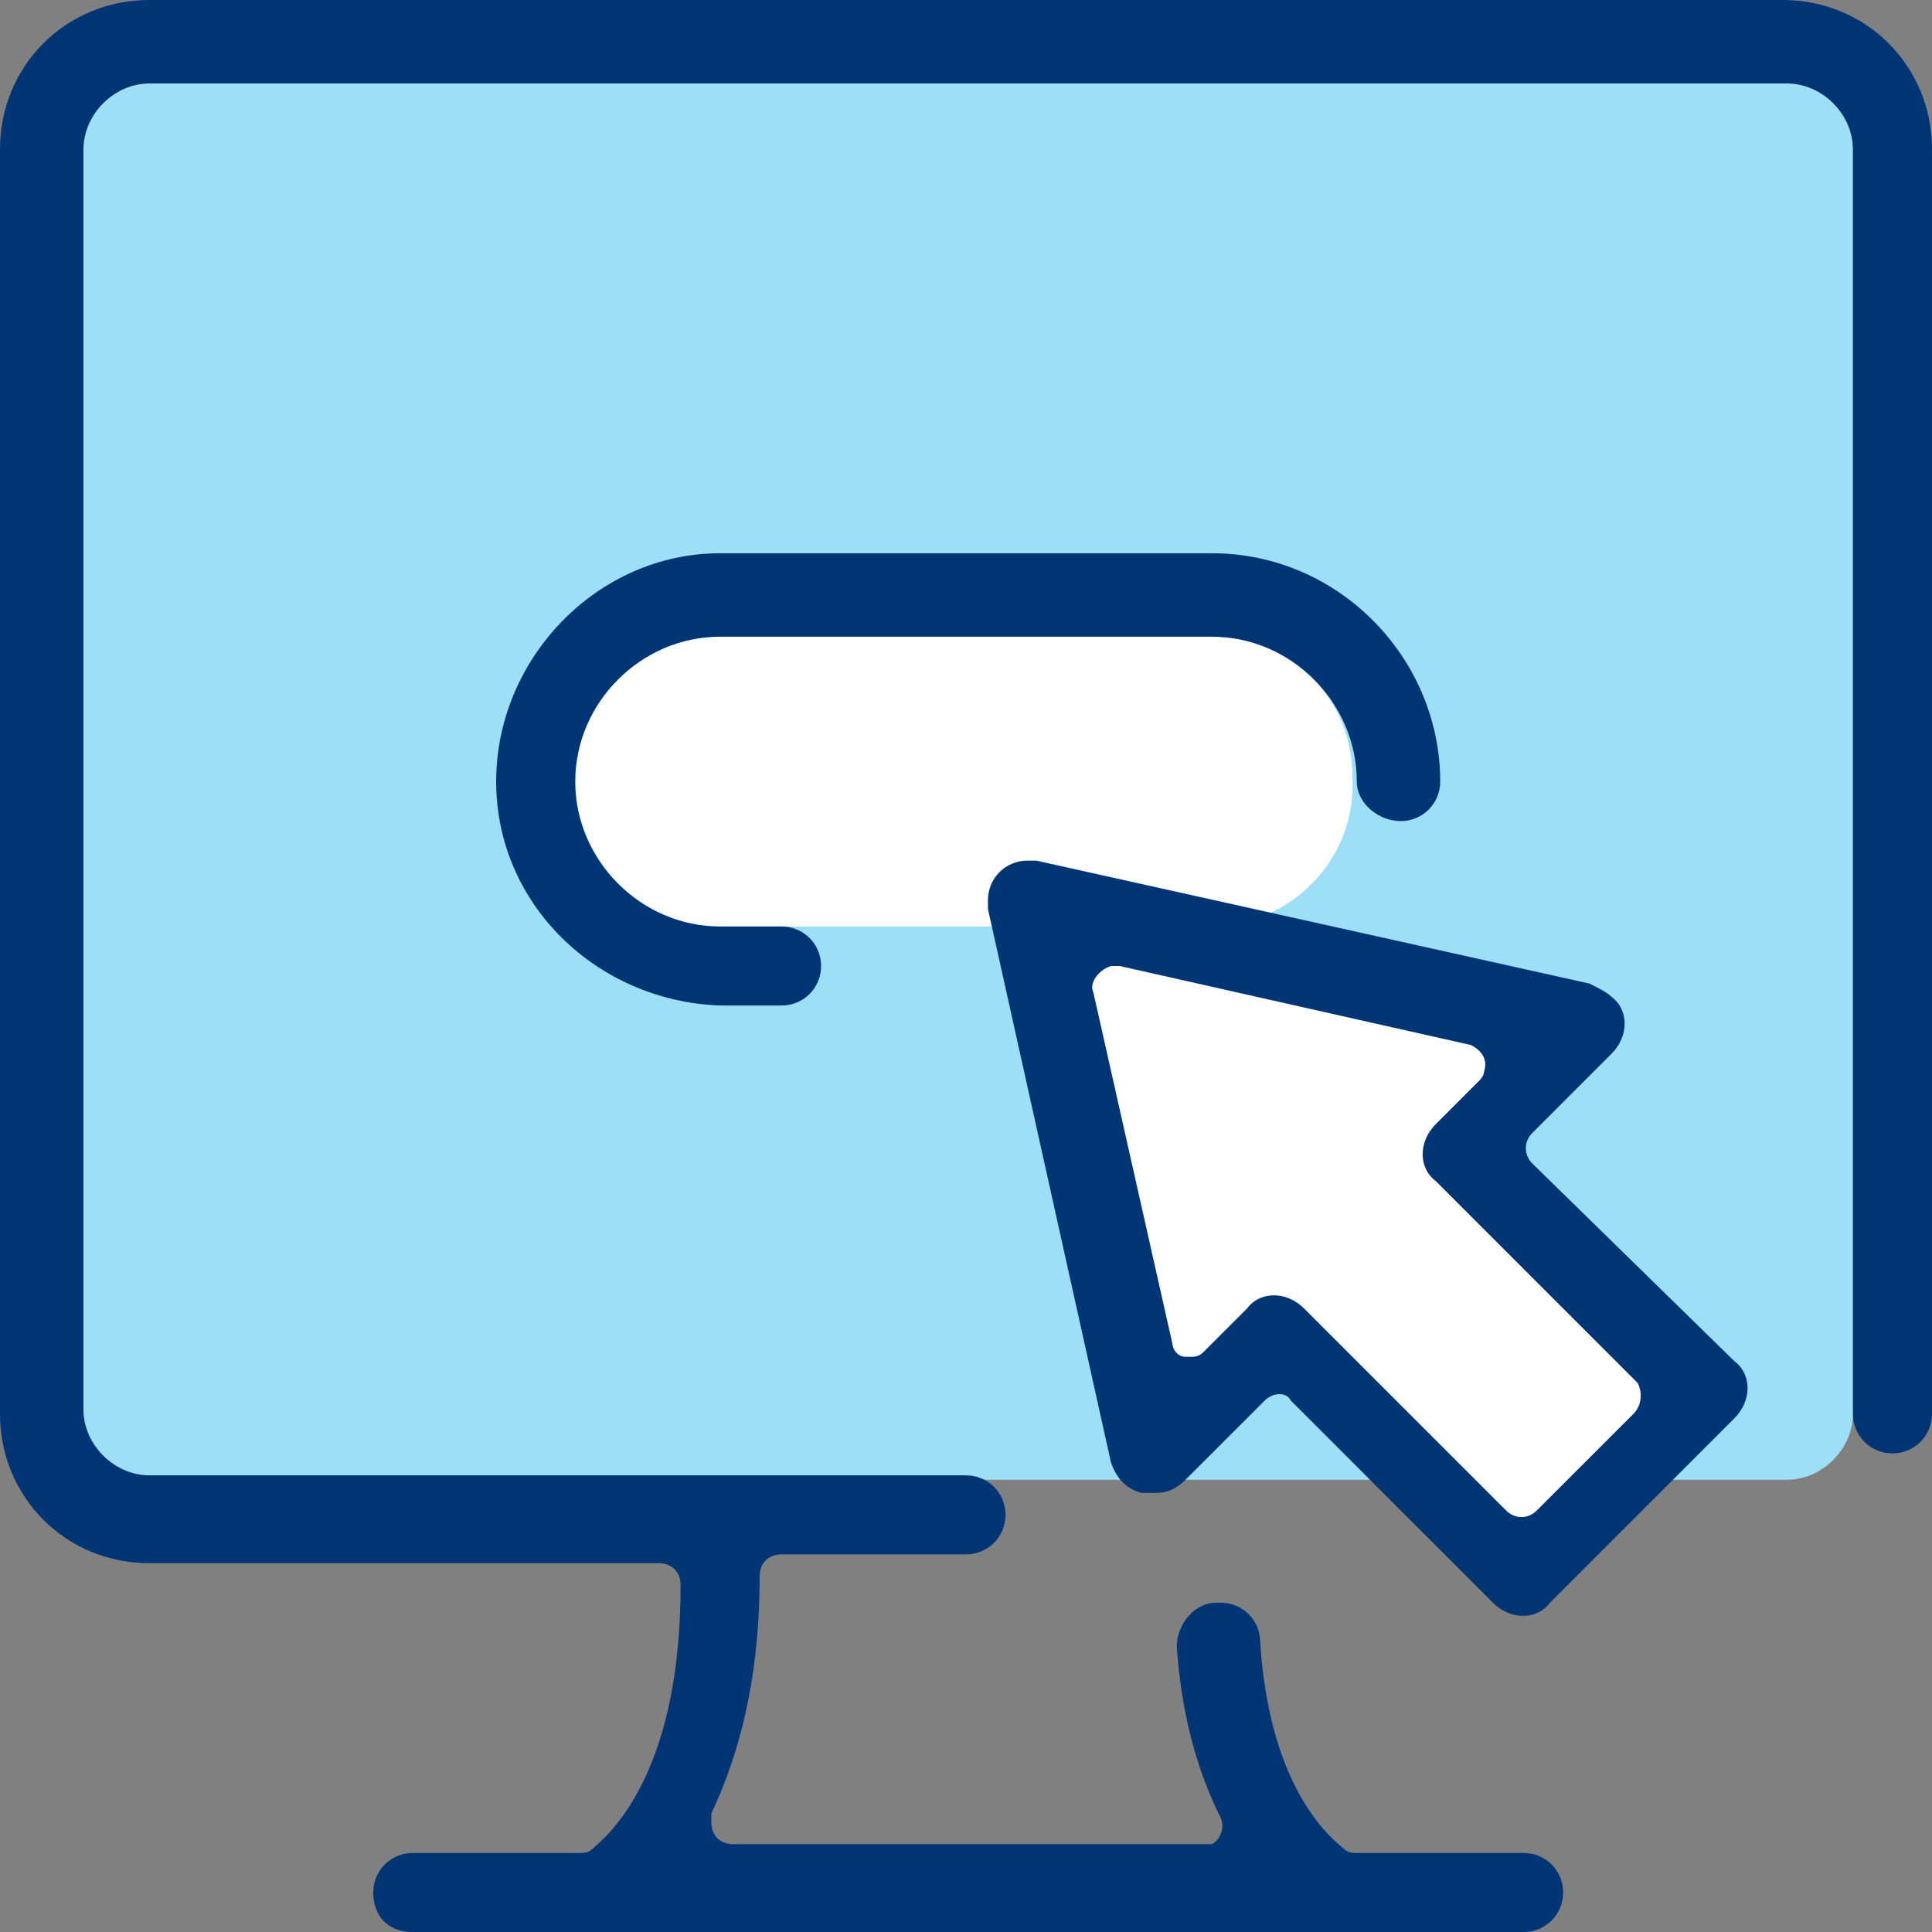
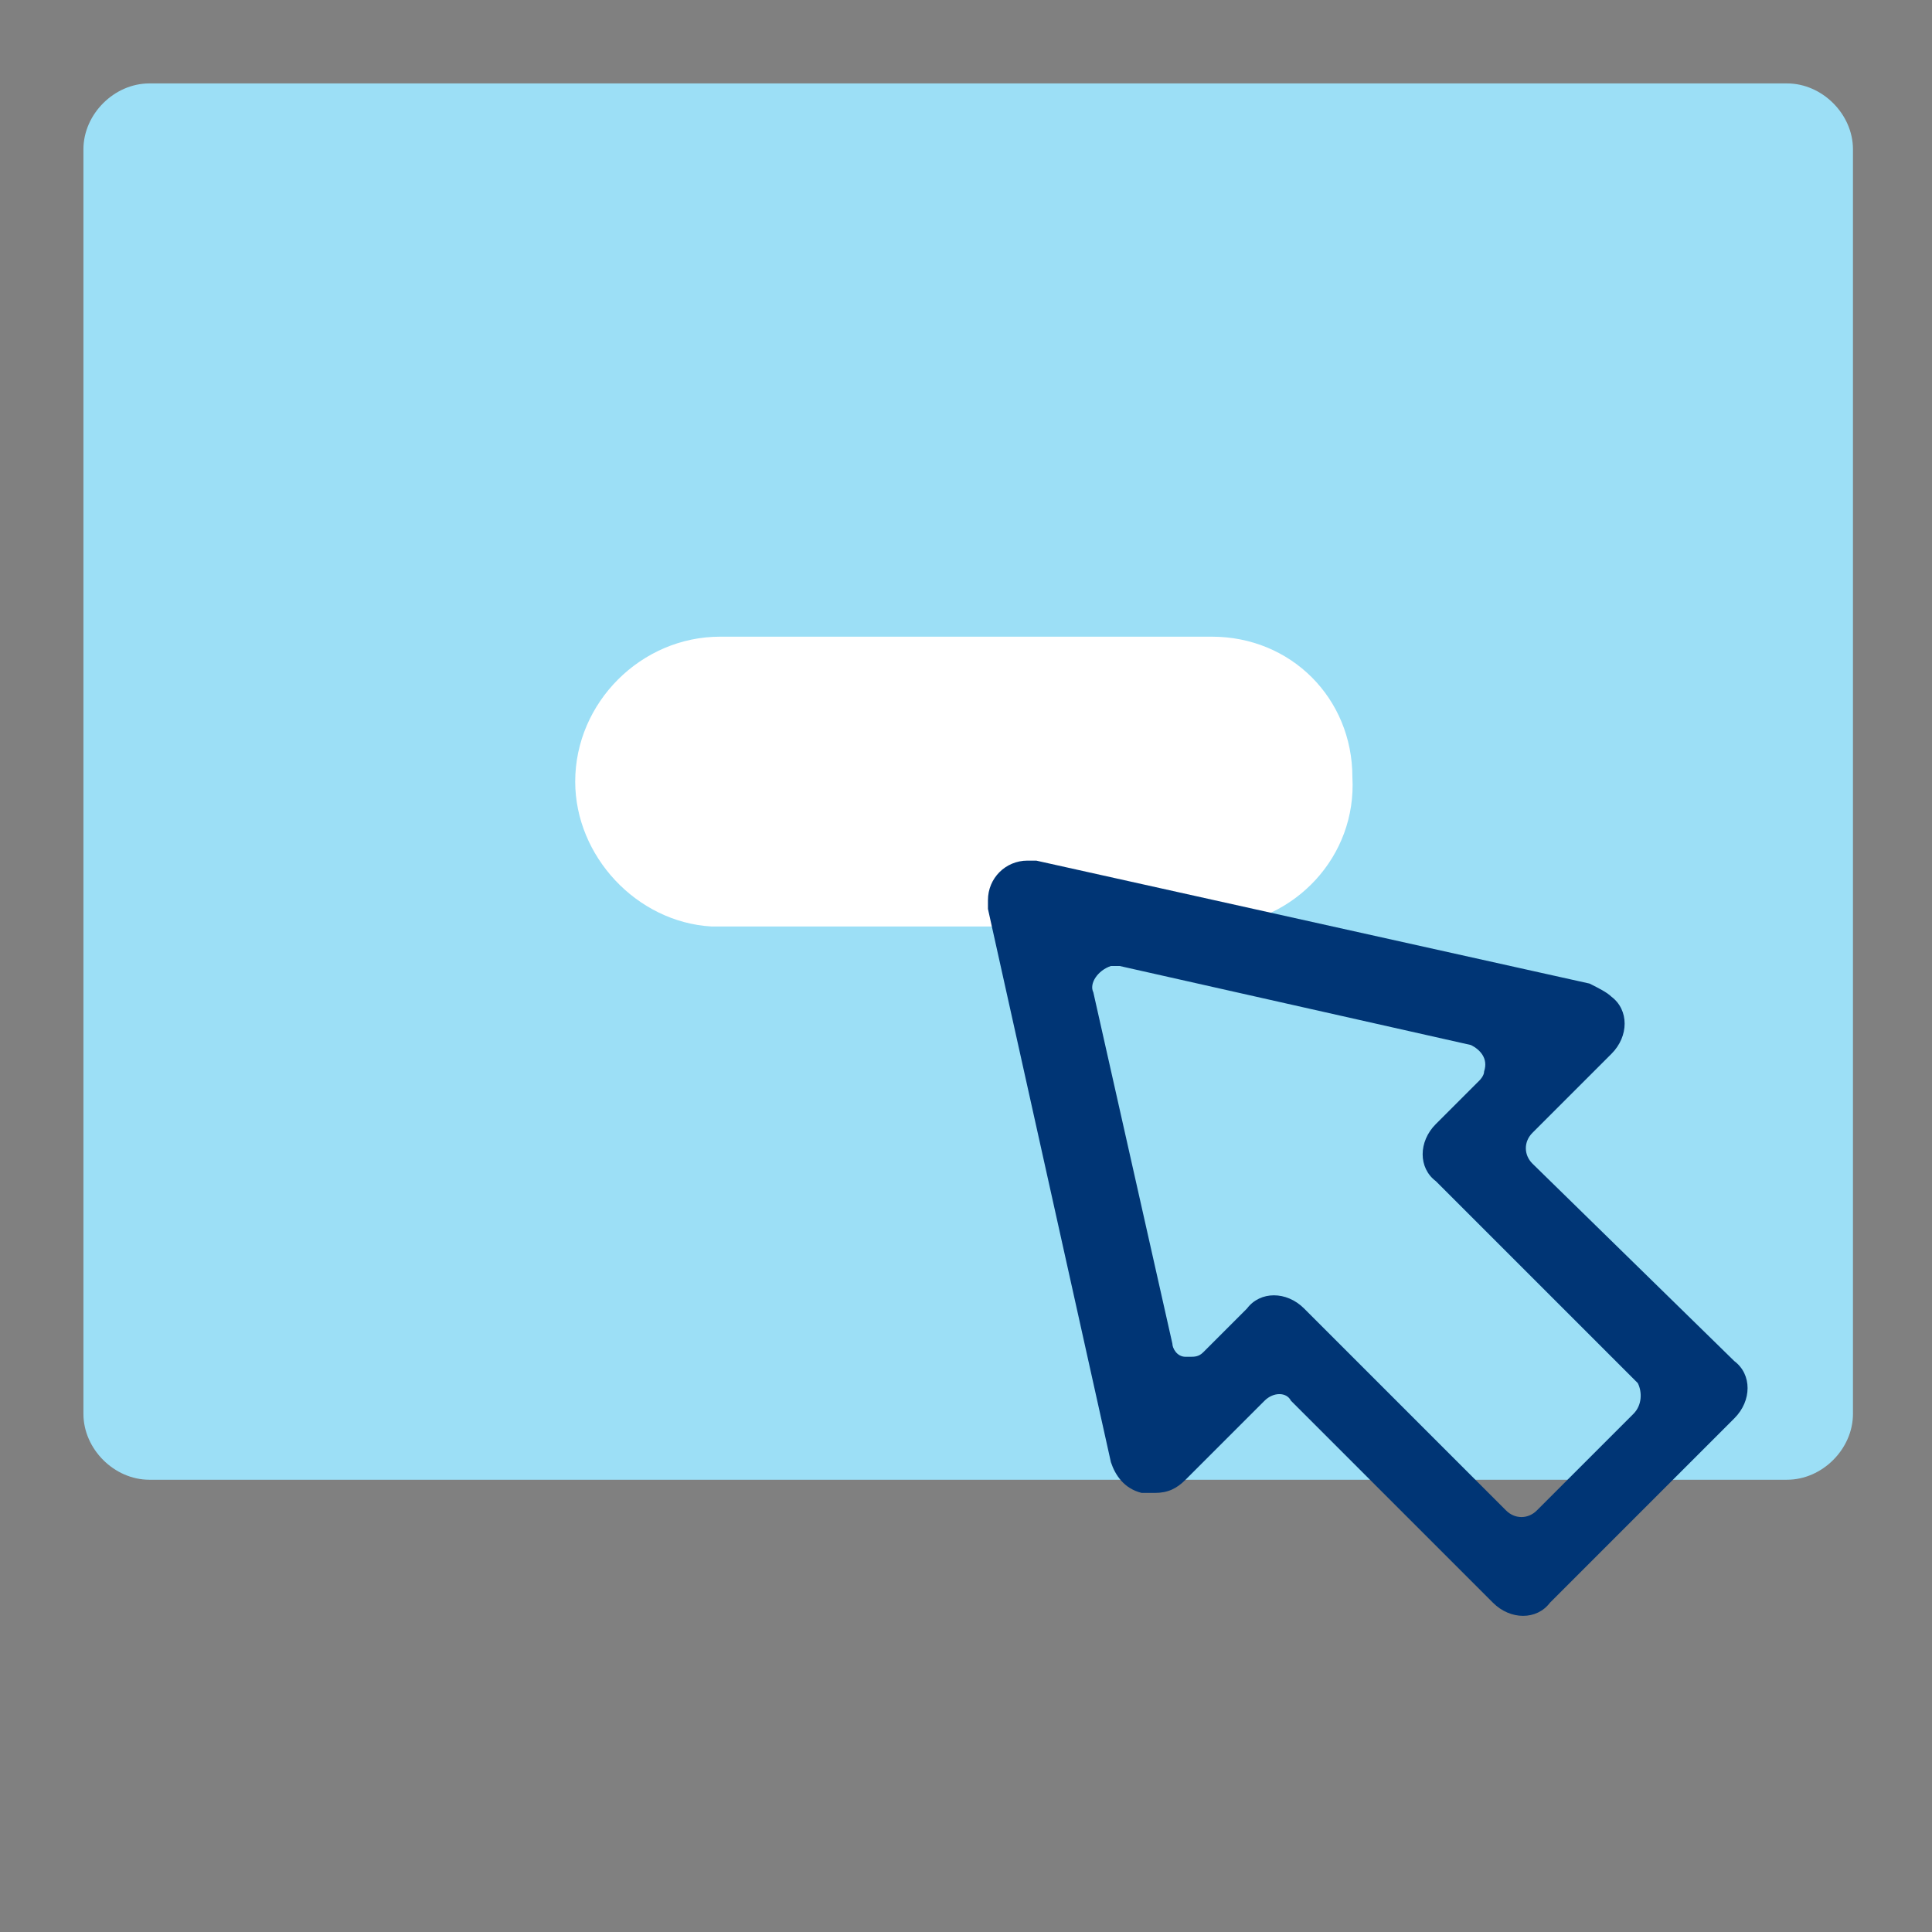
<svg xmlns="http://www.w3.org/2000/svg" version="1.1" id="Warstwa_1" x="0px" y="0px" viewBox="0 0 44 44" style="enable-background:new 0 0 44 44;" xml:space="preserve">
  <rect x="0" y="0" width="44" height="44" fill="#808080" stroke="none" />
  <style type="text/css">
	.st0{fill:#9CDFF6;}
	.st1{fill:#FFFFFF;}
	.st2{fill:#003575;}
</style>
  <g id="Group_681">
    <path id="Path_670" class="st0" d="M3.4,1.9h37.3c0.8,0,1.5,0.7,1.5,1.5c0,0,0,0,0,0v28.8c0,0.8-0.7,1.5-1.5,1.5l0,0H3.4   c-0.8,0-1.5-0.7-1.5-1.5c0,0,0,0,0,0V3.4C1.9,2.6,2.6,1.9,3.4,1.9C3.4,1.9,3.4,1.9,3.4,1.9z" />
-     <path id="Path_626" class="st1" d="M23.4,20.6l12.2,2.9l-2.4,2.8l5.6,5.8l-3.9,3.9l-6.2-5.1l-2.4,2.4L23.4,20.6z" />
    <path id="Path_627" class="st1" d="M27.6,14.5H16.4c-1.8,0-3.3,1.5-3.3,3.3c0,1.7,1.4,3.2,3.1,3.3h11.5c1.8-0.1,3.2-1.6,3.1-3.4   C30.8,15.9,29.4,14.5,27.6,14.5" />
-     <path id="Path_628" class="st2" d="M40.6,0H3.4C1.5,0,0,1.5,0,3.4v28.8c0,1.9,1.5,3.4,3.4,3.4H15c0.3,0,0.5,0.2,0.5,0.5   c0,0,0,0,0,0c0,4-1.4,5.5-2,6c-0.1,0.1-0.2,0.1-0.3,0.1H9.4c-0.5,0-0.9,0.4-0.9,0.9S8.8,44,9.4,44h25.3c0.5,0,0.9-0.4,0.9-0.9   s-0.4-0.9-0.9-0.9h-3.8c-0.1,0-0.2,0-0.3-0.1c-0.5-0.4-1.7-1.6-1.9-4.7c0-0.5-0.4-0.9-0.9-0.9c0,0-0.1,0-0.1,0   c-0.5,0-0.9,0.5-0.9,1c0.1,1.4,0.4,2.7,1,3.9c0.1,0.2,0,0.5-0.2,0.6c-0.1,0-0.1,0-0.2,0H16.7c-0.3,0-0.5-0.2-0.5-0.5   c0-0.1,0-0.1,0-0.2c0.8-1.7,1.1-3.5,1.1-5.4c0-0.3,0.2-0.5,0.5-0.5c0,0,0,0,0,0H22c0.5,0,0.9-0.4,0.9-0.9s-0.4-0.9-0.9-0.9l0,0H3.4   c-0.8,0-1.5-0.7-1.5-1.5V3.4c0-0.8,0.7-1.5,1.5-1.5h37.3c0.8,0,1.5,0.7,1.5,1.5v28.8c0,0.5,0.4,0.9,0.9,0.9s0.9-0.4,0.9-0.9V3.4   C44,1.5,42.5,0,40.6,0" />
-     <path id="Path_629" class="st2" d="M16.4,14.5h11.2c1.8,0,3.3,1.5,3.3,3.3c0,0.5,0.5,0.9,1,0.9c0.5,0,0.9-0.4,0.9-0.9   c0-2.8-2.3-5.2-5.2-5.2H16.4c-2.8,0-5.1,2.4-5.1,5.2c0,2.8,2.3,5,5.1,5.1h1.4c0.5,0,0.9-0.4,0.9-0.9c0-0.5-0.4-0.9-0.9-0.9   c0,0,0,0,0,0h-1.4c-1.8,0-3.3-1.5-3.3-3.3C13.1,16,14.6,14.5,16.4,14.5" />
    <path id="Path_630" class="st2" d="M34.9,26.5c-0.2-0.2-0.2-0.5,0-0.7c0,0,0,0,0,0l1.8-1.8c0.4-0.4,0.4-1,0-1.3   c-0.1-0.1-0.3-0.2-0.5-0.3l-12.6-2.8c-0.1,0-0.1,0-0.2,0c-0.5,0-0.9,0.4-0.9,0.9c0,0.1,0,0.1,0,0.2l2.8,12.6   c0.1,0.3,0.3,0.6,0.7,0.7c0.1,0,0.2,0,0.3,0c0.3,0,0.5-0.1,0.7-0.3l1.8-1.8c0.2-0.2,0.5-0.2,0.6,0c0,0,0,0,0,0l4.6,4.6   c0.4,0.4,1,0.4,1.3,0c0,0,0,0,0,0l4.2-4.2c0.4-0.4,0.4-1,0-1.3L34.9,26.5z M37.2,32.2L35,34.4c-0.2,0.2-0.5,0.2-0.7,0c0,0,0,0,0,0   l-4.6-4.6c-0.4-0.4-1-0.4-1.3,0c0,0,0,0,0,0l-1,1c-0.1,0.1-0.2,0.1-0.3,0.1c0,0-0.1,0-0.1,0c-0.2,0-0.3-0.2-0.3-0.3l-1.8-8   c-0.1-0.2,0.1-0.5,0.4-0.6c0,0,0.1,0,0.1,0c0,0,0.1,0,0.1,0l8,1.8c0.2,0.1,0.4,0.3,0.3,0.6c0,0.1-0.1,0.2-0.1,0.2l-1,1   c-0.4,0.4-0.4,1,0,1.3l4.6,4.6C37.4,31.7,37.4,32,37.2,32.2C37.2,32.2,37.2,32.2,37.2,32.2" />
  </g>
</svg>